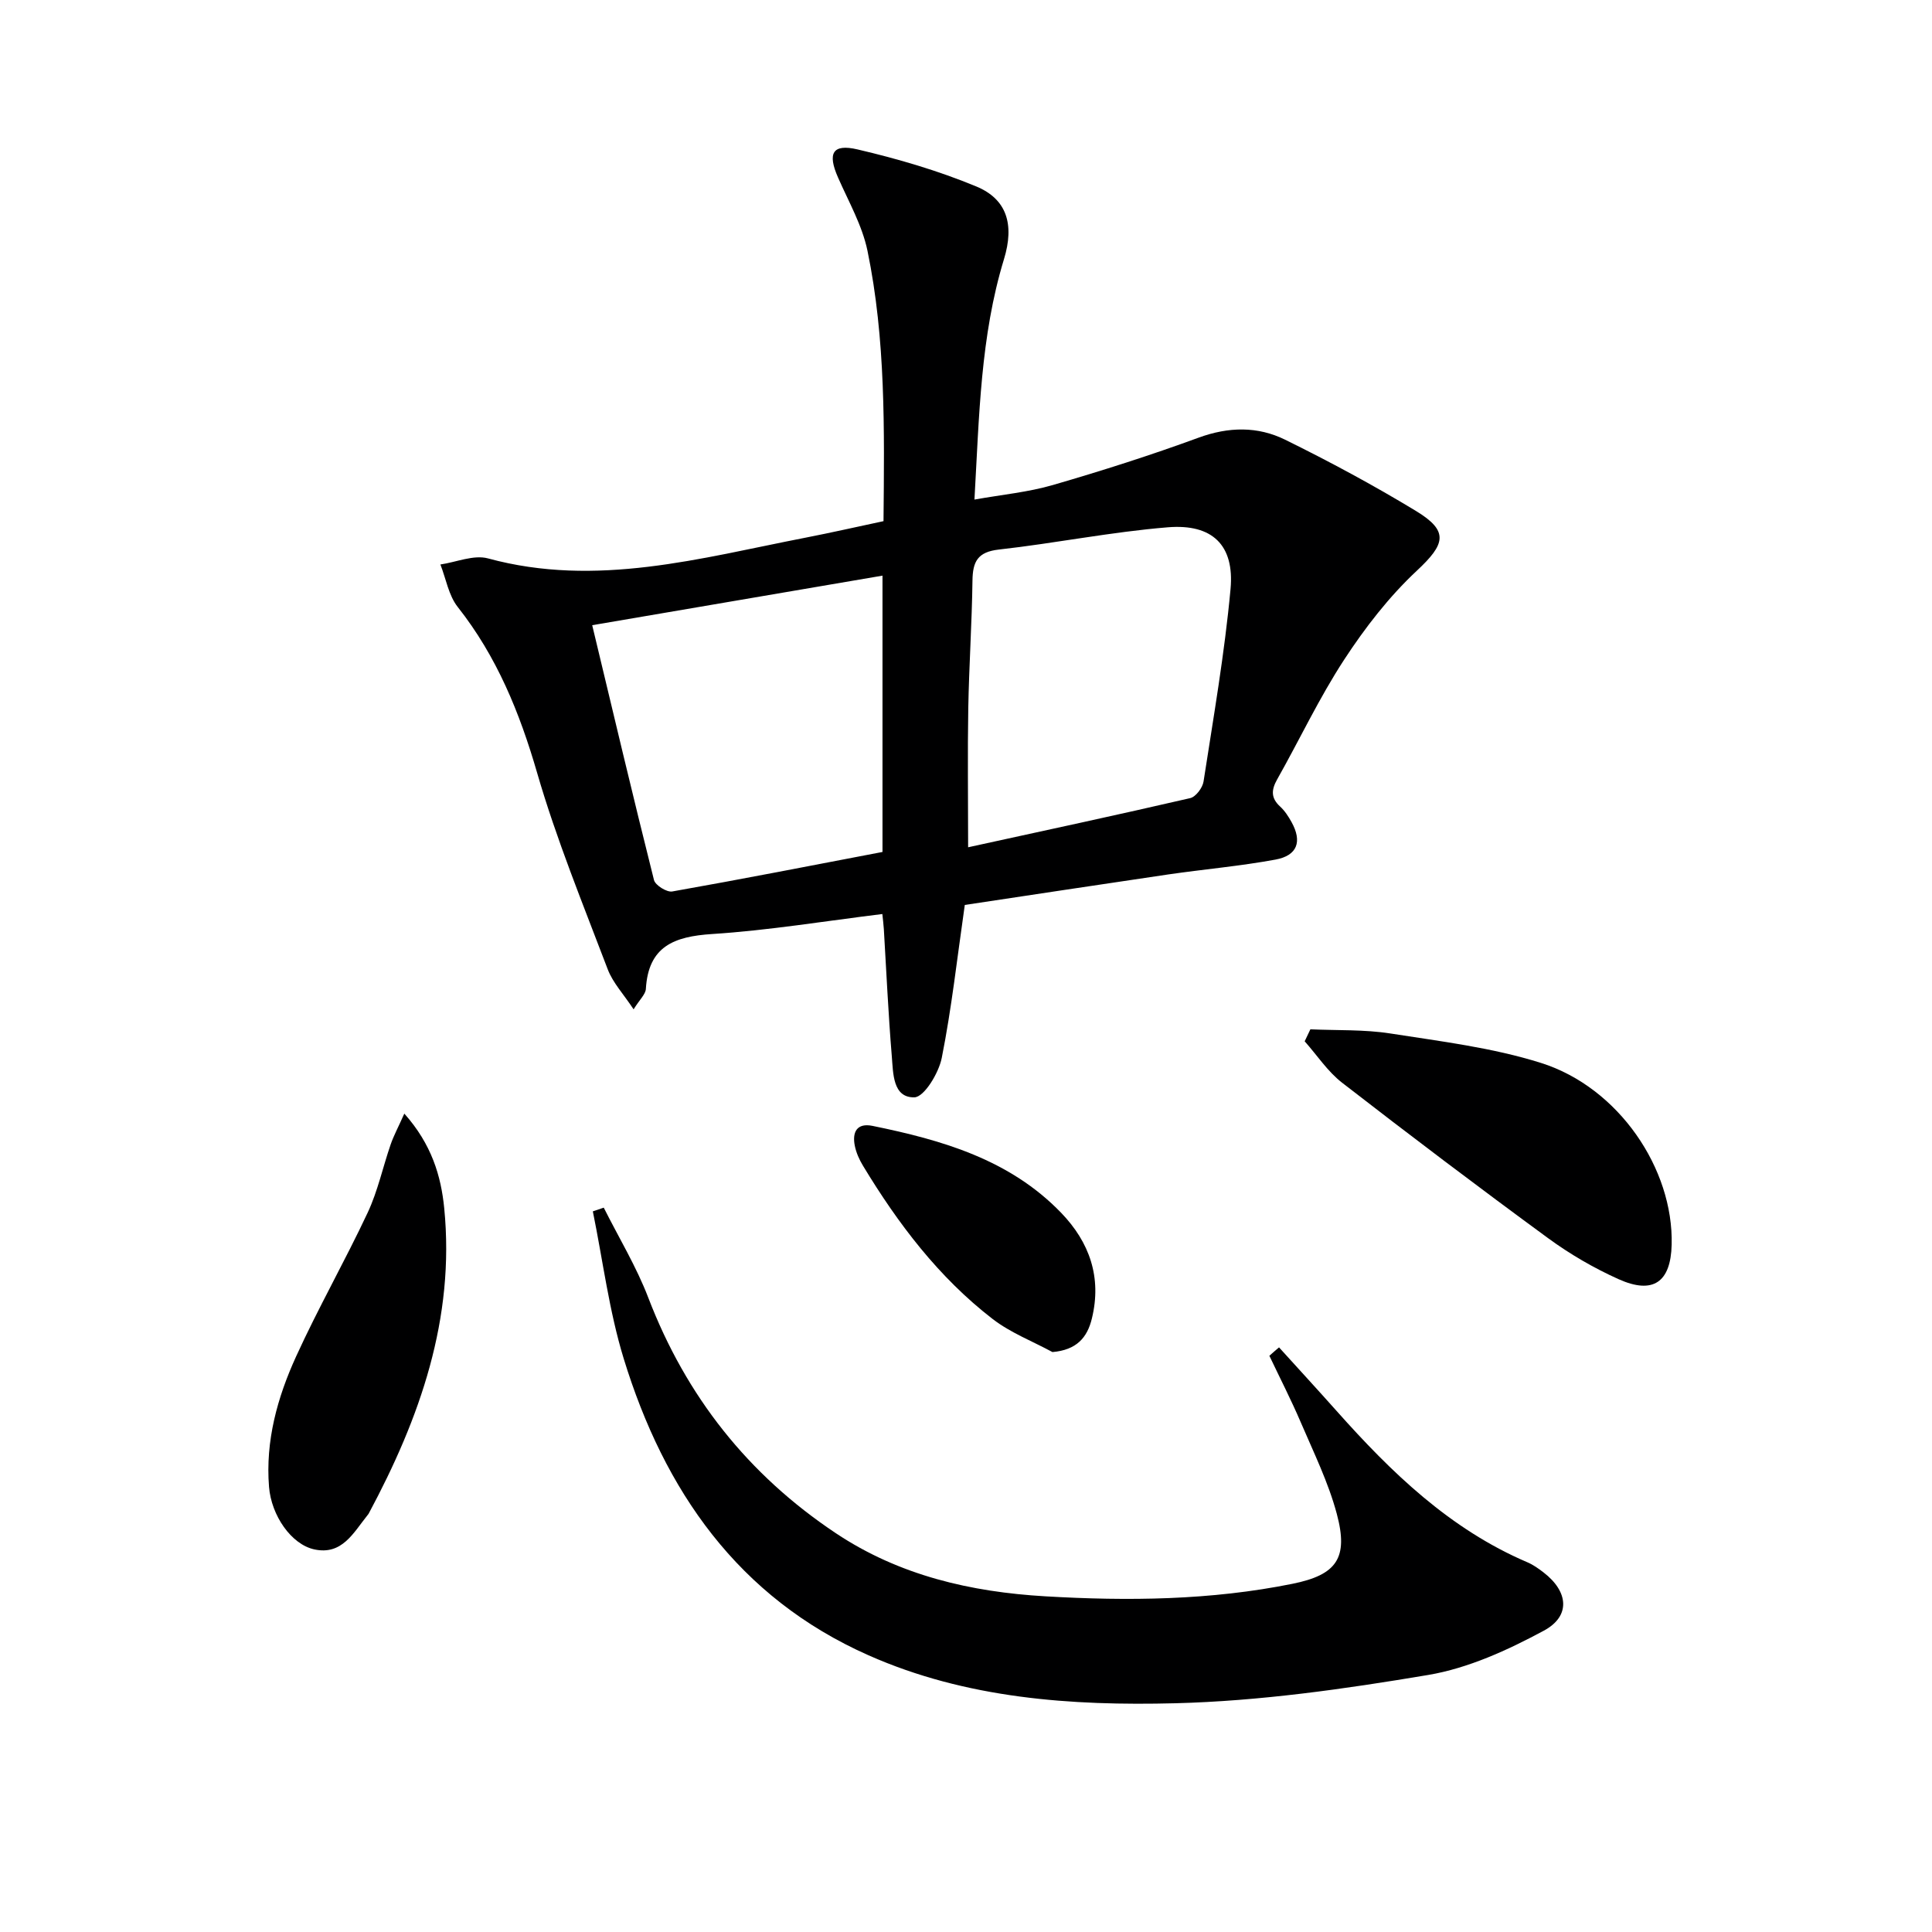
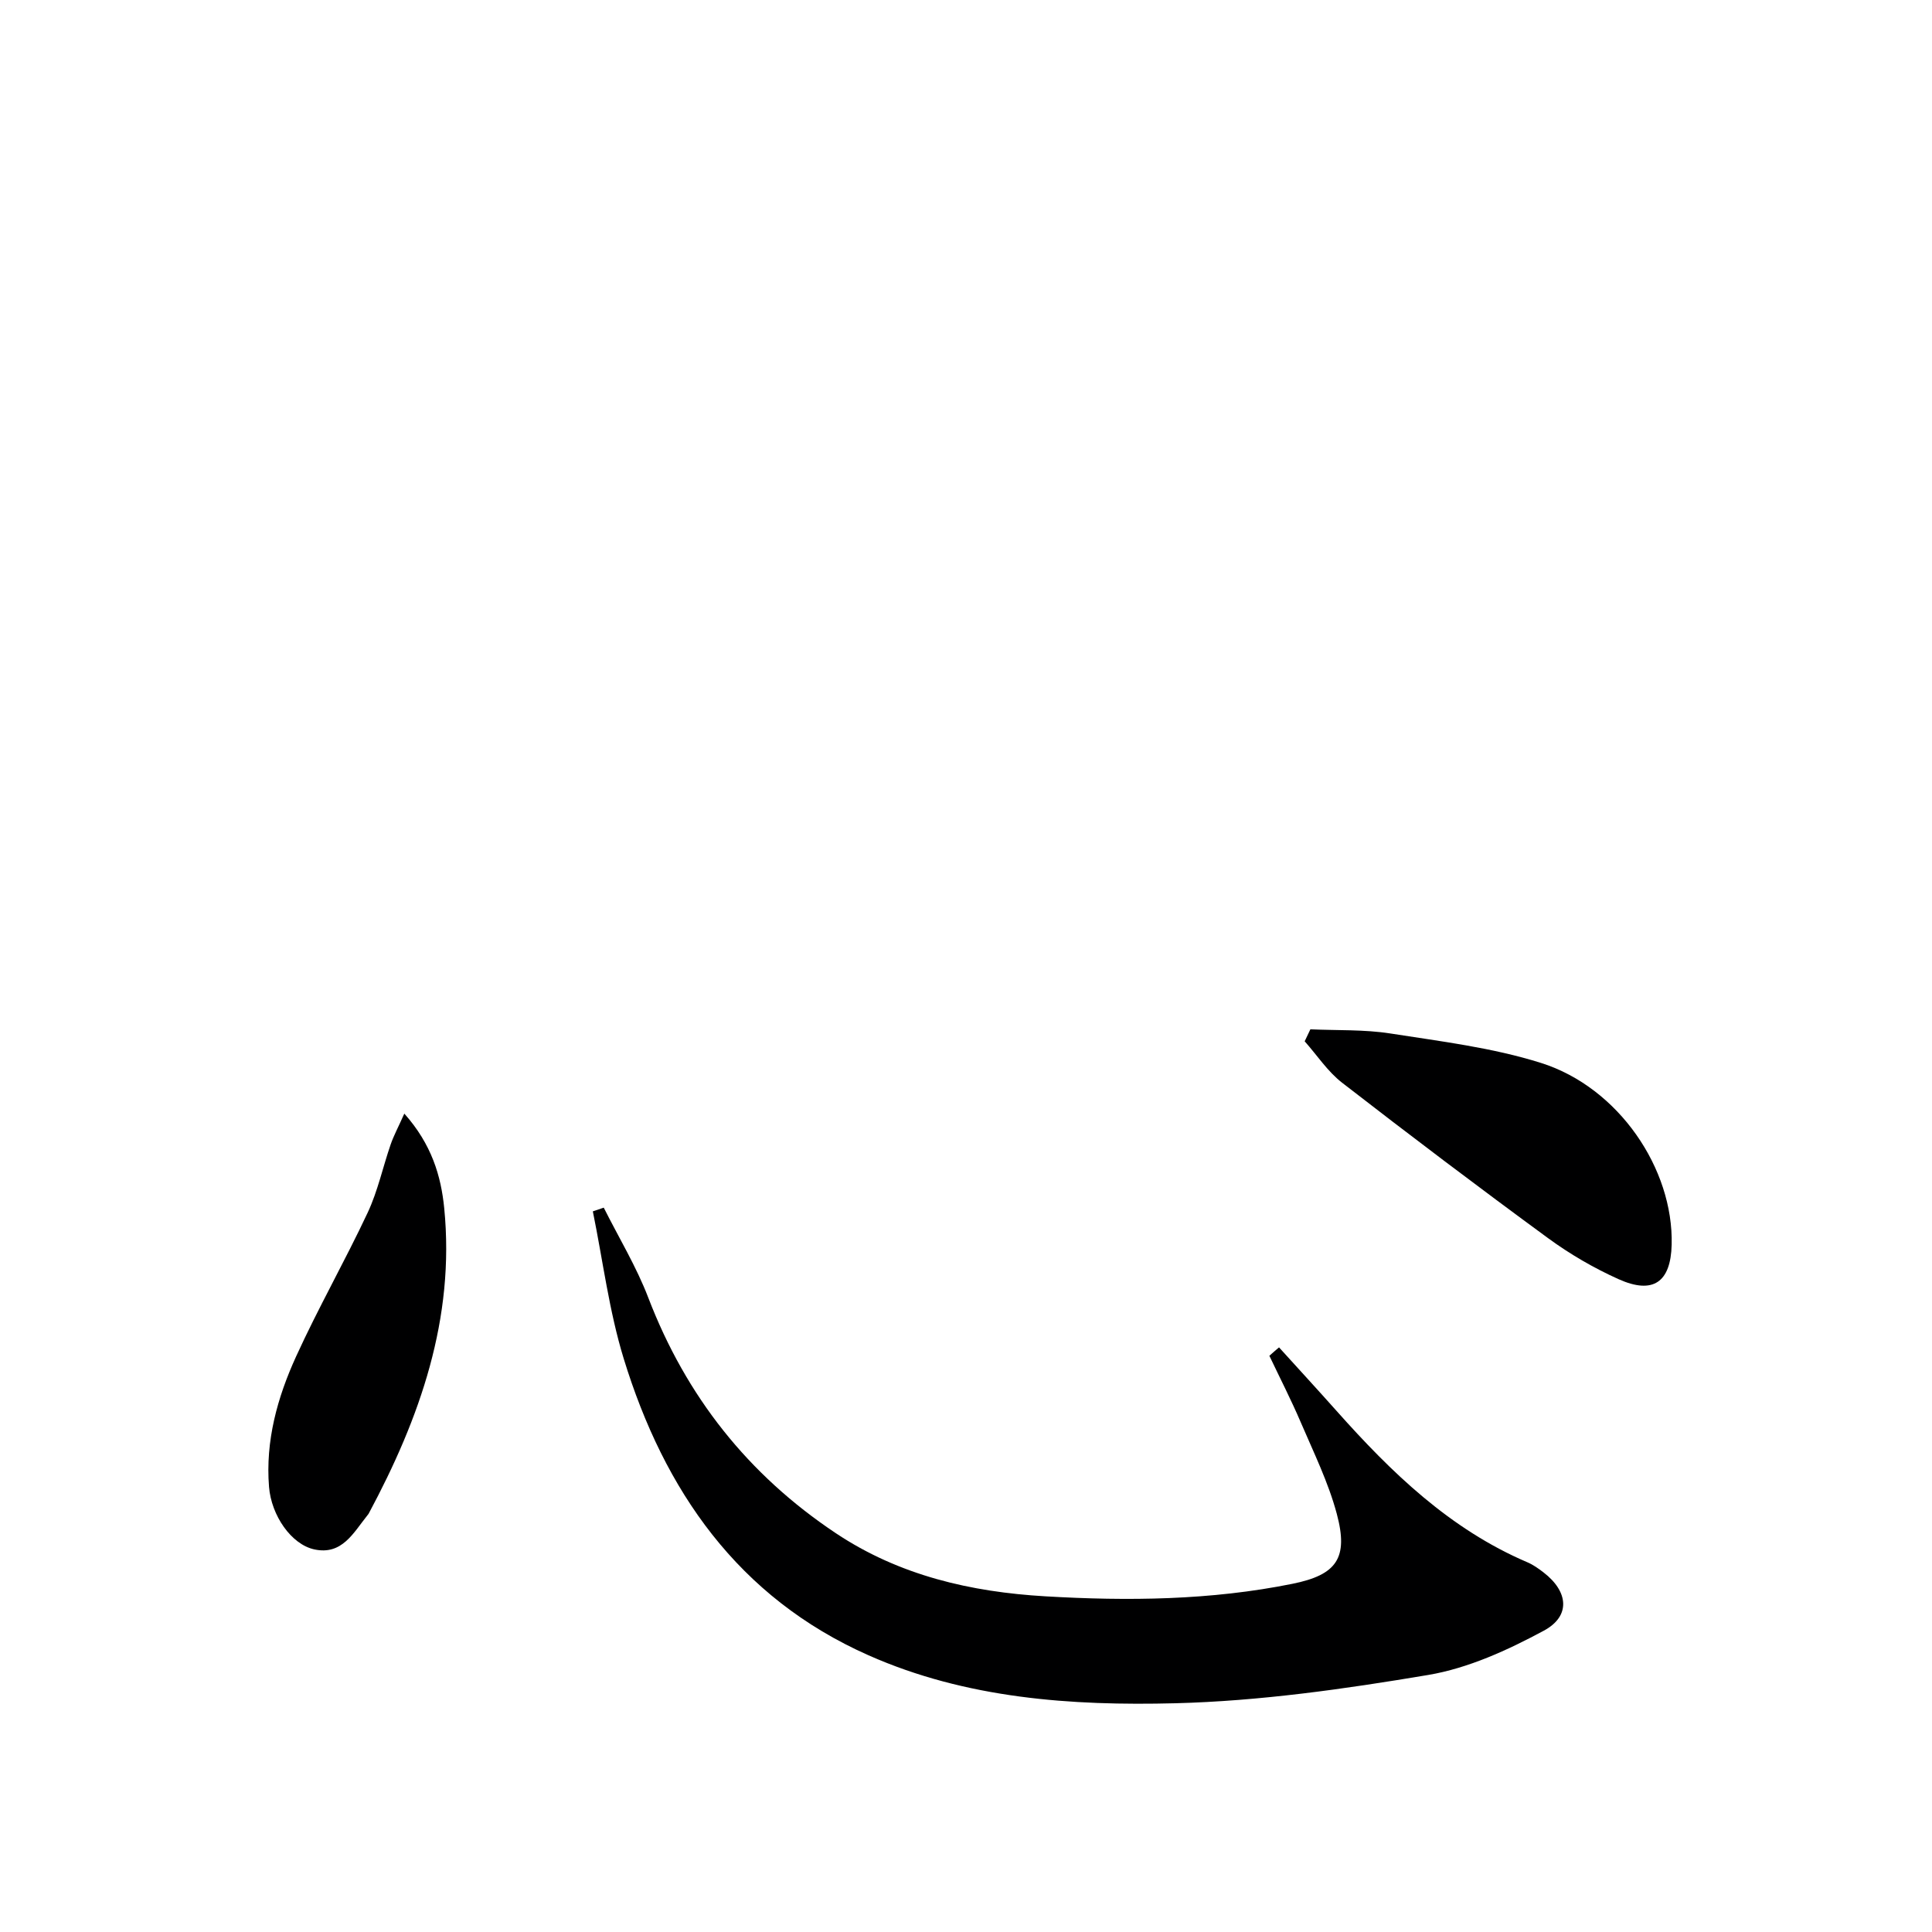
<svg xmlns="http://www.w3.org/2000/svg" enable-background="new 0 0 400 400" viewBox="0 0 400 400">
-   <path d="m199.75 187.36c-1.59 11.03-2.73 21.44-4.77 31.67-.62 3.13-3.64 8.11-5.66 8.16-4.5.11-4.39-4.99-4.68-8.48-.73-8.77-1.12-17.56-1.65-26.34-.06-.97-.19-1.93-.31-3.13-11.93 1.46-23.55 3.39-35.25 4.14-7.88.51-13.19 2.55-13.71 11.36-.07 1.13-1.28 2.2-2.54 4.23-2.08-3.15-4.29-5.49-5.35-8.27-5.12-13.48-10.62-26.88-14.63-40.71-3.62-12.48-8.34-24.07-16.43-34.32-1.89-2.39-2.43-5.84-3.59-8.8 3.3-.48 6.9-2.06 9.85-1.26 22.47 6.12 44.03-.07 65.74-4.29 5.34-1.04 10.65-2.25 16.15-3.42.18-19 .47-37.65-3.32-55.99-1.09-5.25-3.91-10.17-6.1-15.17-2.2-4.99-1.18-7.03 4.06-5.8 8.34 1.95 16.66 4.39 24.56 7.66 6.34 2.63 7.94 7.86 5.74 15.07-4.87 15.95-5.12 32.4-6.11 49.76 5.77-1.03 11.14-1.53 16.23-3.01 10.16-2.95 20.26-6.17 30.19-9.81 6.2-2.27 12.22-2.37 17.89.42 9.22 4.54 18.32 9.43 27.1 14.76 6.89 4.18 6.08 6.86.18 12.37-5.75 5.37-10.72 11.8-15.04 18.41-5.17 7.91-9.22 16.54-13.88 24.8-1.23 2.18-1.31 3.86.63 5.63.96.88 1.71 2.05 2.35 3.2 2.23 4.03 1.23 6.93-3.33 7.77-7.33 1.35-14.79 2-22.17 3.07-14.08 2.07-28.16 4.22-42.15 6.32zm-77.14-57.92c4.32 18.02 8.43 35.42 12.79 52.76.27 1.08 2.65 2.57 3.78 2.37 14.49-2.56 28.93-5.39 43.53-8.18 0-19.14 0-38.04 0-57.21-19.89 3.4-39.47 6.74-60.1 10.26zm77.83 45.98c15.65-3.42 30.85-6.68 45.99-10.18 1.15-.27 2.55-2.14 2.75-3.43 2.05-13.27 4.36-26.52 5.59-39.87.83-9.06-3.75-13.52-12.97-12.77-11.71.95-23.3 3.3-35 4.61-4.4.49-5.41 2.5-5.46 6.43-.12 8.81-.71 17.62-.87 26.43-.16 9.28-.03 18.57-.03 28.78z" fill="#000001" />
  <path d="m264.81 278.96c3.97 4.38 7.96 8.72 11.89 13.13 11.35 12.76 23.48 24.51 39.52 31.36 1.2.51 2.31 1.3 3.36 2.11 5.13 3.94 5.68 9.03.04 12.06-7.48 4.03-15.63 7.76-23.91 9.16-17.31 2.91-34.85 5.41-52.36 5.86-21.57.55-43.31-.97-63.51-9.92-27.04-11.98-42.32-34.11-50.71-61.44-3.03-9.88-4.31-20.3-6.39-30.48.75-.26 1.51-.52 2.26-.77 3.11 6.21 6.76 12.21 9.23 18.67 7.83 20.4 20.65 36.62 38.83 48.74 13.16 8.77 27.98 12.16 43.35 13.06 17.1 1 34.26.83 51.17-2.59 9.17-1.85 11.64-5.32 9.19-14.48-1.74-6.51-4.78-12.69-7.45-18.93-2-4.67-4.33-9.21-6.51-13.8.66-.6 1.33-1.17 2-1.74z" fill="#000001" />
  <path d="m271.3 213.11c5.53.25 11.13.01 16.56.86 10.47 1.64 21.14 2.93 31.19 6.1 16.06 5.07 27.45 21.91 27.05 37.63-.19 7.75-3.82 10.36-10.99 7.14-5.12-2.3-10.09-5.19-14.62-8.51-14.36-10.52-28.56-21.26-42.63-32.17-2.99-2.32-5.18-5.69-7.74-8.57.4-.82.79-1.65 1.18-2.48z" fill="#000001" />
  <path d="m83.71 230.56c5.66 6.36 7.6 12.91 8.26 19.57 2.26 22.86-5.04 43.49-15.64 63.25-.08.14-.2.27-.3.4-2.87 3.58-5.22 8.24-10.94 7.01-4.79-1.03-8.91-7.02-9.39-12.94-.77-9.54 1.73-18.52 5.6-27 4.6-10.09 10.12-19.76 14.83-29.8 2.09-4.46 3.13-9.41 4.75-14.1.62-1.8 1.53-3.48 2.83-6.39z" fill="#000001" />
-   <path d="m217.9 279.93c-4.15-2.25-8.7-4-12.39-6.85-11.18-8.63-19.59-19.74-26.85-31.75-.76-1.25-1.39-2.67-1.68-4.1-.57-2.82.41-4.79 3.66-4.13 14.42 2.94 28.41 6.96 39.06 18 5.89 6.11 8.43 13.37 6.37 21.85-.96 4.01-3.19 6.55-8.17 6.98z" fill="#000001" />
</svg>